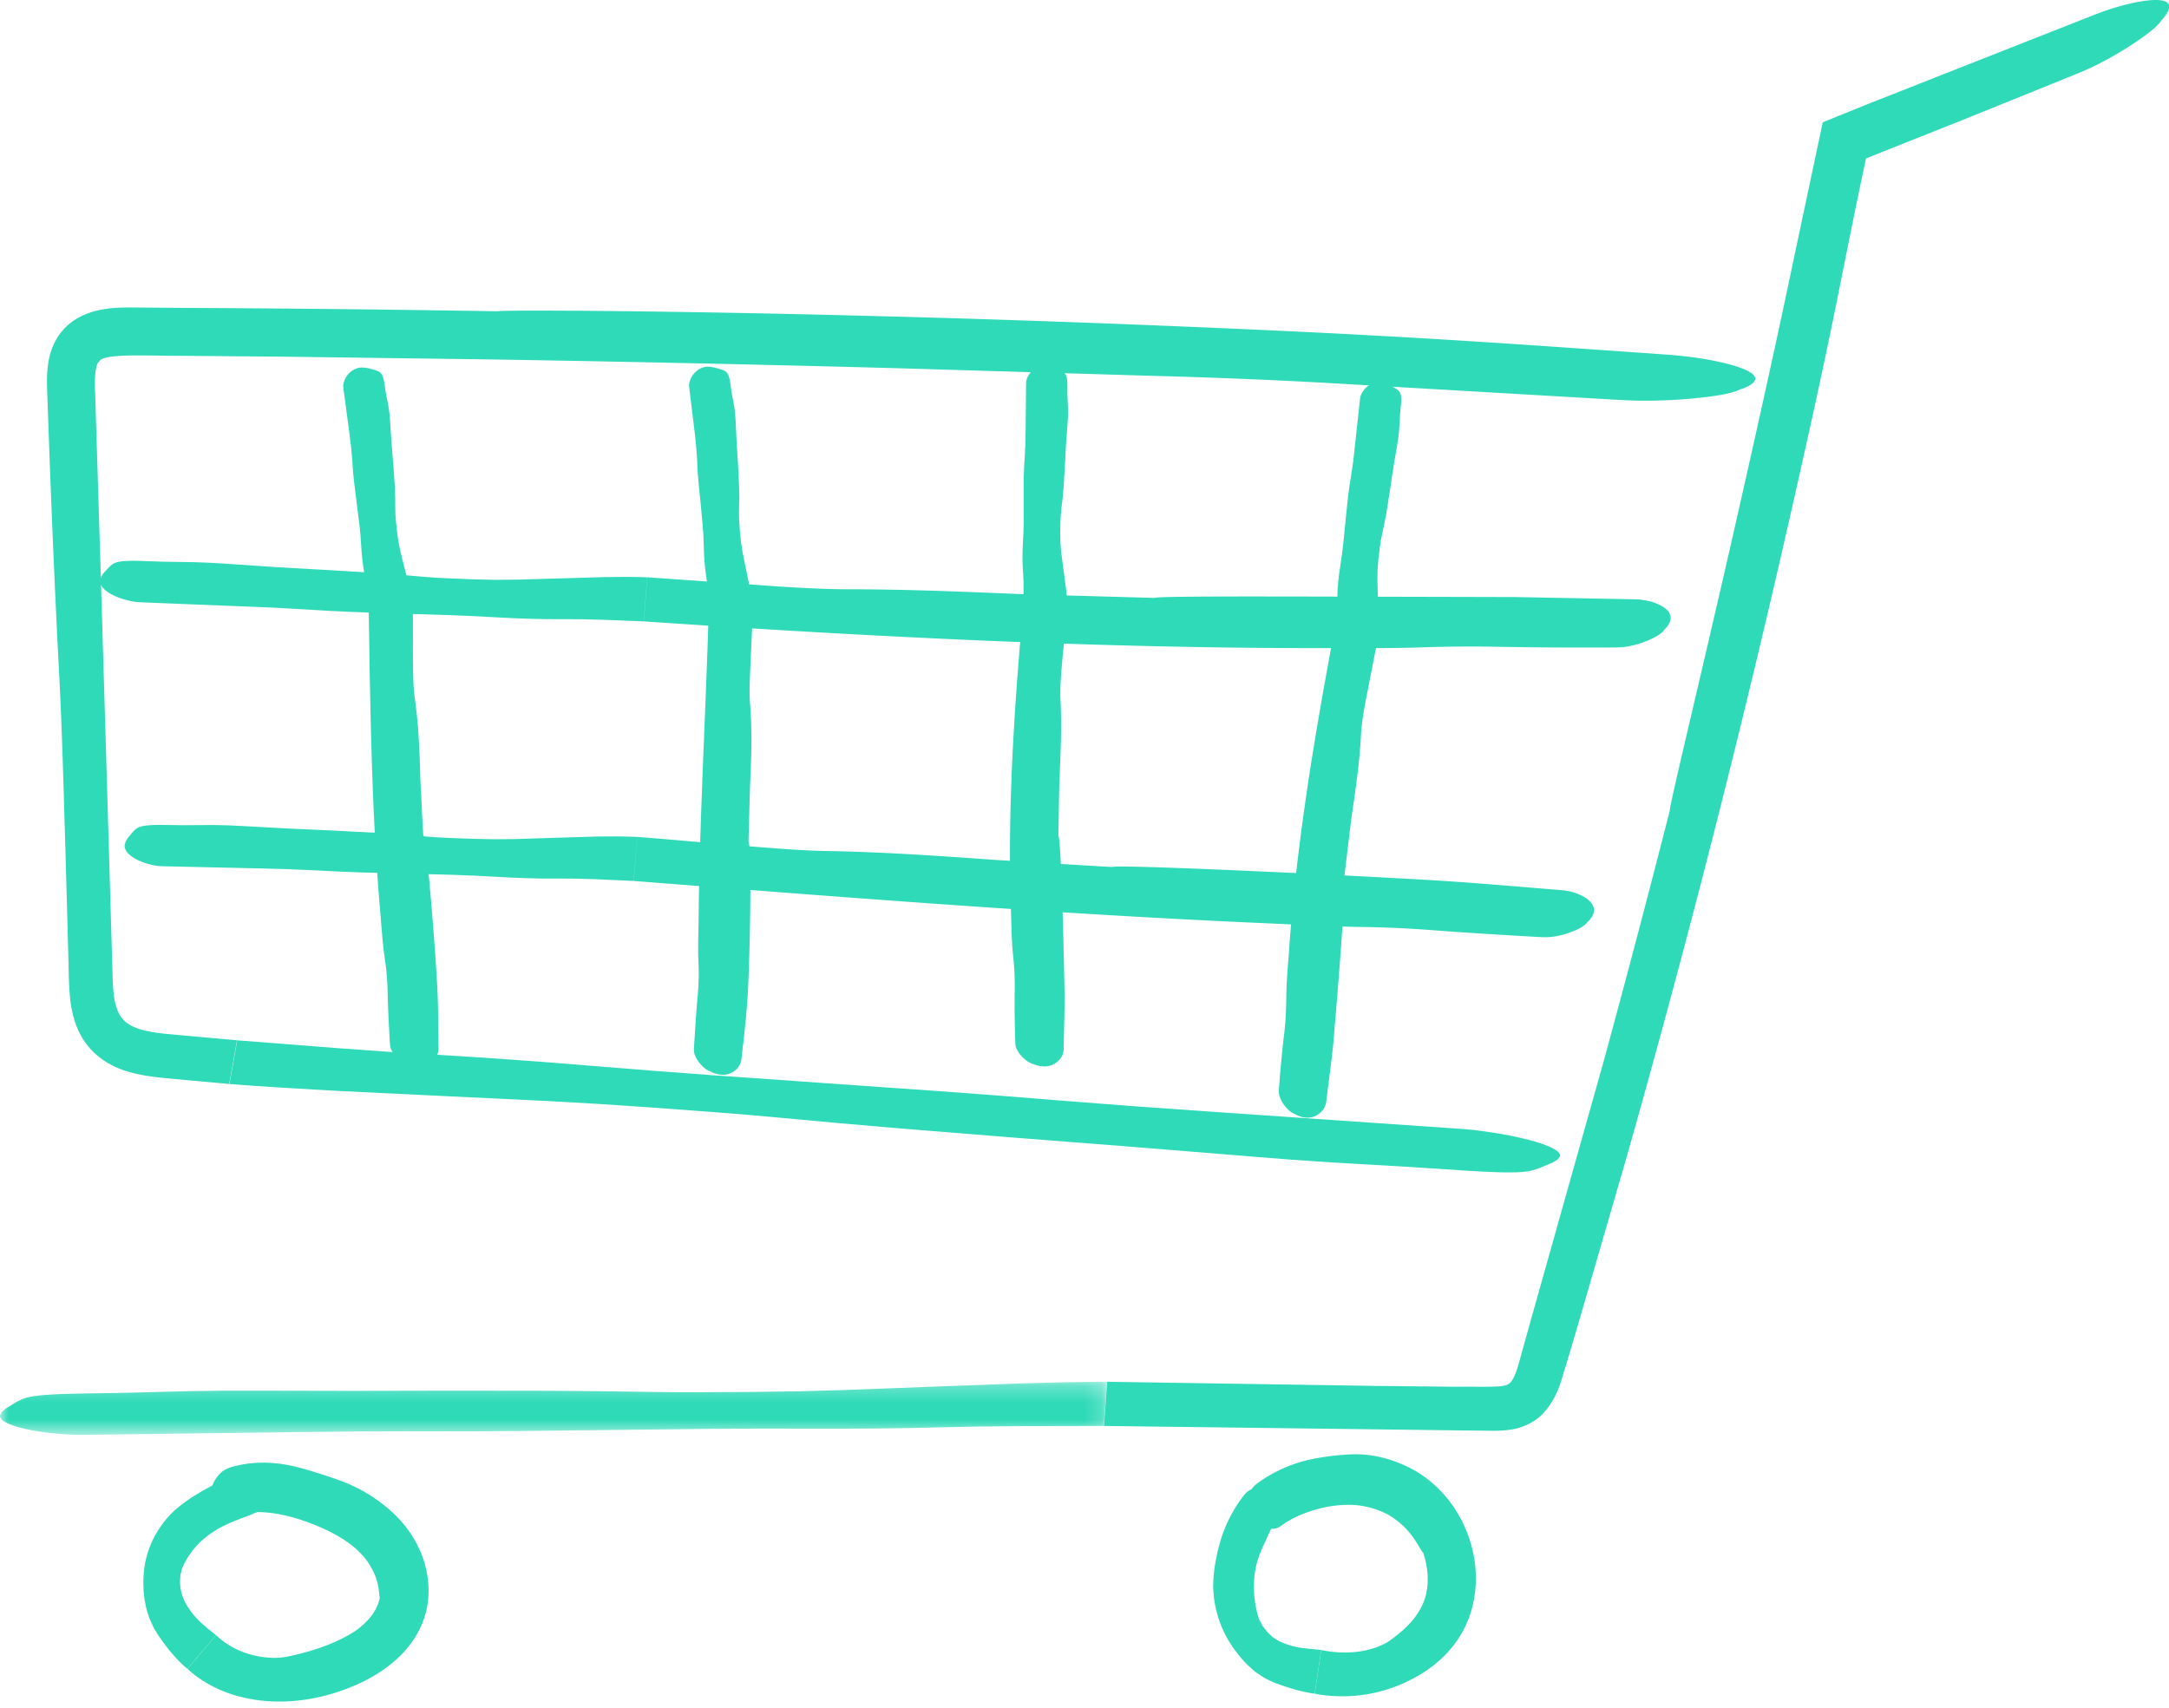
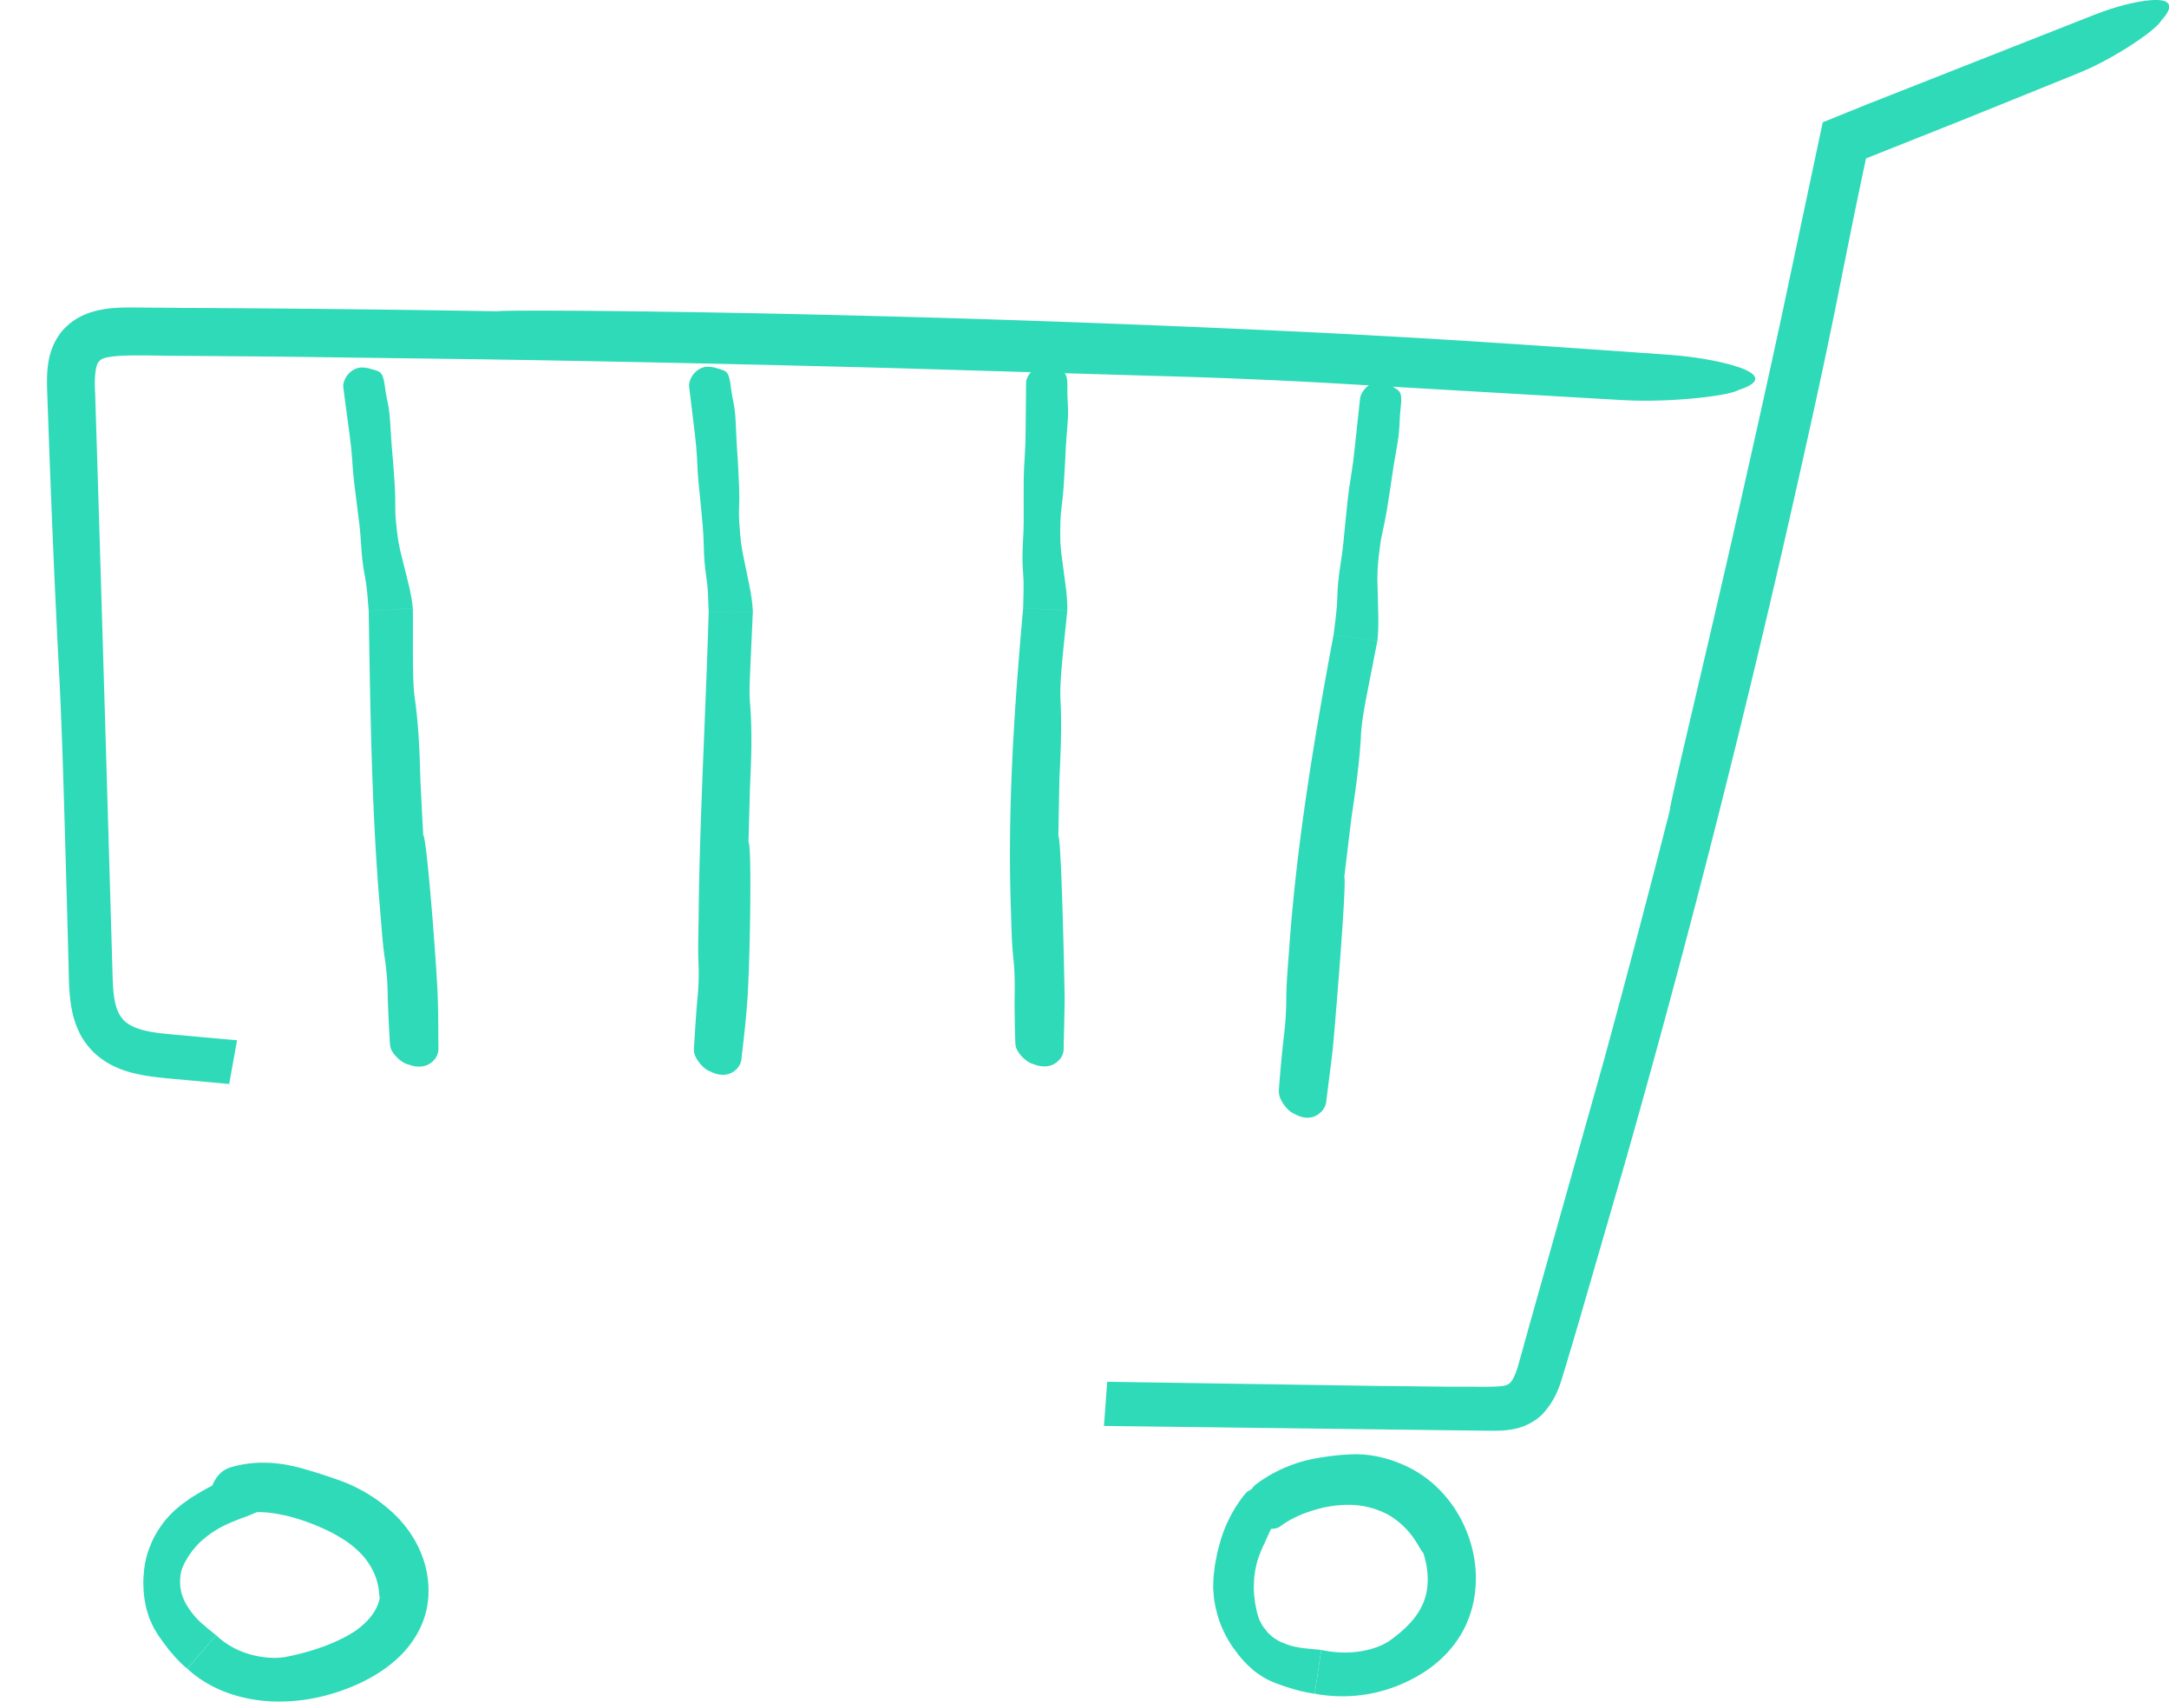
<svg xmlns="http://www.w3.org/2000/svg" xmlns:xlink="http://www.w3.org/1999/xlink" width="127" height="100">
  <defs>
-     <path id="a" d="M0 .273h64.82V3.38H0z" />
-   </defs>
+     </defs>
  <g fill="none" fill-rule="evenodd">
    <path d="M93.958 61.938l-2.892 10.28-1.446 5.14-.71 2.55c-.11.38-.23.698-.348.888-.132.197-.173.234-.313.298-.222.112-.824.12-1.527.117l-2.031-.004c-1.355-.015-2.714-.03-4.065-.043L64.83 80.92l-.191 2.587 19.976.25 2.504.03c.418.003.914.018 1.497-.094.57-.095 1.288-.428 1.746-.928.914-1.014 1.066-2.031 1.322-2.783l.714-2.404 2.795-9.642a726.187 726.187 0 0 0 9.867-38.786c.922-4.083 1.835-8.19 2.64-12.265l.85-4.223.437-2.104.224-1.052c.053-.247.042-.186.048-.206l.012-.03.016-.004 5.622-2.237 6.183-2.5c.392-.157.789-.32 1.167-.488 1.796-.811 3.989-2.292 4.273-2.82.81-.87.676-1.416-1.05-1.157-.77.115-1.74.365-2.93.833l-13.135 5.176c-.762.307-1.658.67-2.69 1.088-.622 2.926-1.482 6.987-2.427 11.443-.9 4.178-1.916 8.717-2.875 12.934-1.921 8.432-3.66 15.56-3.657 15.934a888.67 888.67 0 0 1-3.811 14.465" fill="#2FDAB8" />
    <g transform="translate(0 80.648)">
      <mask id="b" fill="#fff">
        <use xlink:href="#a" />
      </mask>
-       <path d="M5.24 3.377l12.208-.158 3.482-.037 3.484-.01c1.016 0 2.01.002 2.988.003l2.887-.017 5.603-.063 5.604-.063 2.887-.016 2.987.003c.58 0 1.208 0 1.859.002l1.998-.012 1.99-.027a688.39 688.39 0 0 0 1.833-.042l2.32-.047 2.466-.024 4.793-.01.19-2.586-1.287.01-1.288.02-2.58.067-5.16.193-5.162.196-2.58.07-2.575.036-3.136.02-1.568-.001-1.558-.02L35.05.823 32.177.8l-5.75-.007-5.745.012-5.746-.012-1.924.002-1.923.026-3.815.098c-.792.014-1.852.03-2.877.049l-.752.02-.701.035-.321.023-.298.026-.27.033-.236.038-.154.032-.136.035-.225.076-.332.164-.634.389-.225.198L0 2.239l.005.103.044.084.076.083.11.083.142.08.17.08.203.077.228.074.257.072.282.067.307.064.33.058.355.053.375.048.394.04.414.035.433.027.274.01.28.004.562-.004z" fill="#2FDAB8" mask="url(#b)" />
    </g>
    <path d="M83.49 93.406c-.284 1.098-1.046 1.9-2.093 2.655-.396.281-.858.448-1.318.561-.907.222-1.861.186-2.716.007l-.384 2.558a8.737 8.737 0 0 0 4.832-.458c1.513-.602 3.032-1.629 3.917-3.348.867-1.703.865-3.677.272-5.363-.585-1.69-1.803-3.233-3.501-4.08-1.036-.516-2.187-.804-3.294-.77-.79.026-1.546.122-2.305.265a8.295 8.295 0 0 0-3.201 1.378c-.091.066-.184.132-.263.21-.387.383-.483 1.25-.26 1.582.188.525.627.867 1.152.921.23.021.45-.006.64-.139.68-.513 1.493-.827 2.294-1.04a6.83 6.83 0 0 1 1.799-.217 4.903 4.903 0 0 1 2.245.591 4.676 4.676 0 0 1 1.482 1.38c.317.465.474.815.54.826.28.82.35 1.704.163 2.481" fill="#2FDAB8" />
    <path d="M72.847 87.555a8.052 8.052 0 0 0-1.414 2.779c-.075.285-.16.567-.204.859a6.52 6.52 0 0 0-.14.872c-.043.255-.04.51-.053.76-.012.248.028.498.042.744.064.487.18.958.34 1.416.166.457.385.895.656 1.315.133.215.295.412.445.615.16.199.336.392.52.582.113.1.234.21.36.325.13.115.28.202.42.303.142.097.291.18.444.255.15.067.29.144.428.189.177.062.36.135.552.195l.584.18c.394.113.793.192 1.15.244l.384-2.56-.21-.026-.213-.017-.424-.044a5.638 5.638 0 0 1-.849-.143 4.672 4.672 0 0 1-.81-.308c-.118-.081-.25-.15-.364-.24-.1-.103-.219-.192-.31-.303-.097-.145-.229-.266-.306-.428l-.125-.232c-.043-.076-.056-.168-.087-.25a2.621 2.621 0 0 1-.114-.476 2.575 2.575 0 0 1-.08-.484 4.4 4.4 0 0 1-.045-.996c.008-.337.057-.677.133-1.012.081-.333.196-.66.338-.972a2.4 2.4 0 0 1 .145-.313l.138-.317c.1-.205.18-.428.303-.622.076-.122.177-.288.297-.43l.077-.114.062-.118.027-.056.021-.056.016-.055.007-.057v-.043l-.005-.043-.019-.084-.059-.167-.155-.383-.09-.184-.108-.174-.064-.08-.06-.058-.066-.054-.073-.046-.076-.041-.082-.034-.087-.026-.09-.02-.095-.01-.098-.004-.1.006-.104.013-.105.022-.104.032-.1.046-.098.055-.097.064-.057.046-.052.05-.097.113zm-52.063 7.97c-1.156.75-2.632 1.228-4.022 1.502-.532.102-1.085.067-1.6-.023-1.004-.174-1.902-.647-2.51-1.246l-1.678 1.97c1.368 1.266 3.2 1.839 4.989 1.913 1.8.064 3.564-.34 5.19-1.107.818-.396 1.624-.902 2.34-1.626.71-.713 1.32-1.704 1.523-2.844.38-2.304-.721-4.367-2.205-5.645a9.108 9.108 0 0 0-2.997-1.748 32.779 32.779 0 0 0-2.248-.712c-1.173-.31-2.498-.454-3.921-.069a1.745 1.745 0 0 0-.394.144c-.633.295-1.047 1.247-.863 1.62.079.58.518.938 1.009 1.072.226.066.426.09.62.02.716-.281 1.627-.22 2.54-.024.826.149 3.18.895 4.42 2.108.622.58.977 1.294 1.11 1.817.138.525.105.855.152.892-.117.746-.665 1.436-1.455 1.986" fill="#2FDAB8" />
    <path d="M15.406 85.847c-.97.294-1.95.63-2.907 1.12a11.55 11.55 0 0 0-.814.445c-.27.164-.542.32-.8.519-.234.157-.45.34-.66.522a7.607 7.607 0 0 0-.571.604c-.335.44-.636.903-.832 1.412a5.089 5.089 0 0 0-.396 1.606 4.929 4.929 0 0 0-.026.84c.005.283.034.568.082.853.034.16.06.34.11.517.057.178.109.36.175.535l.232.506c.093.152.18.299.262.435.118.165.243.339.37.519.14.175.266.36.42.524.289.346.604.672.92.922l1.68-1.968-.173-.132-.17-.141c-.124-.083-.228-.192-.345-.29a4.418 4.418 0 0 1-.66-.665 4.338 4.338 0 0 1-.52-.804c-.064-.146-.11-.296-.164-.447-.02-.154-.067-.31-.068-.463-.016-.19 0-.375.014-.561.01-.092.04-.18.058-.27.02-.09.054-.173.094-.255.058-.154.148-.302.237-.45.074-.153.19-.283.28-.425.217-.267.438-.534.73-.756.273-.237.59-.446.93-.638a9.162 9.162 0 0 1 1.095-.487c.124-.053.257-.098.388-.144l.388-.156c.255-.116.519-.223.786-.33l.619-.203.163-.06.148-.068.067-.038.06-.042.054-.044.046-.05.028-.037.023-.041.035-.085.04-.177.064-.411.012-.205-.016-.203-.022-.1-.028-.08-.035-.078-.043-.075-.05-.072-.056-.07-.064-.065-.07-.062-.074-.056-.081-.051-.087-.047-.091-.04-.096-.033-.1-.026-.104-.02-.106-.01-.11-.003-.068.005-.068.012-.135.038zm-4.304-67.813l-3.22-.027c-.543-.003-1.16-.007-1.839.108-.666.114-1.483.367-2.159 1.011-.688.638-.992 1.554-1.074 2.246-.094.713-.052 1.323-.037 1.844l.115 3.214c.16 4.286.342 8.57.566 12.852.17 3.216.258 6.506.355 9.754l.133 4.75.062 2.374c.032.79.006 1.556.128 2.535.068.481.177 1.001.408 1.542a4.194 4.194 0 0 0 1.08 1.512c.981.858 2.086 1.102 2.976 1.256.922.14 1.656.18 2.457.261l2.366.215.46-2.558-2.985-.27c-1.002-.096-2.005-.148-2.754-.397-.775-.262-1.143-.63-1.352-1.36-.209-.72-.185-1.72-.224-2.73l-.352-12.029-.36-12.047-.186-6.027-.094-3.013c-.068-1.023.045-1.765.234-1.873.212-.509 2.863-.33 4.744-.34l6.02.051 12.024.16c8.01.128 15.997.303 23.95.516l15.044.45c3.555.093 7.058.238 10.601.44l15.996.93c.508.03 1.021.061 1.52.075 2.366.068 5.506-.27 6.087-.618 1.327-.418 1.463-.967-.546-1.506-.898-.24-2.082-.45-3.618-.565-5.646-.397-11.3-.802-16.963-1.108-5.472-.31-18.115-.87-29.512-1.154-11.397-.306-21.544-.37-22.015-.279-6.01-.098-12.023-.166-18.036-.195" fill="#2FDAB8" />
-     <path d="M85.138 66.082l-14.647-1.008-4.178-.296-4.177-.323-3.583-.288-3.463-.259-6.723-.472-6.724-.473-3.462-.26-3.582-.288-2.23-.18-2.396-.178-2.388-.164-2.2-.134-2.789-.173-2.956-.213c-1.992-.155-3.982-.312-5.749-.449l-.458 2.56 1.546.112 1.547.102 3.1.181 6.21.302 6.208.297 3.1.177 3.092.21 3.765.28 1.88.152 1.868.167 3.445.317 3.446.298 6.894.555 6.895.538 6.893.561 2.308.182 2.31.158 4.583.266 3.455.227.903.05.844.034.388.008.36.001.323-.006.287-.015.188-.018.164-.02.275-.056.41-.132.79-.327.283-.177.15-.19v-.103l-.046-.088-.086-.09-.126-.093-.164-.095-.2-.096-.236-.095-.27-.097-.302-.095-.335-.095-.363-.09-.392-.09-.42-.088-.447-.083-.47-.079-.494-.073-.516-.069-.328-.037-.335-.03-.675-.05z" fill="#2FDAB8" />
    <path d="M24.612 45.603c-.042-1.573-.1-3.146-.324-4.704-.085-.585-.09-1.19-.102-1.785-.023-1.163.005-2.33-.014-3.492l-2.583.16c.095 5.865.169 11.815.677 17.63.079.919.133 1.842.269 2.75.097.646.149 1.287.162 1.938.019.98.074 1.96.129 2.939.005.092.01.187.032.277.1.428.68.955 1.067 1.027.515.198 1.072.173 1.457-.231a.979.979 0 0 0 .289-.693c-.013-1.038-.004-2.08-.044-3.118-.077-2.007-.641-9.243-.845-9.4-.065-1.098-.115-2.198-.17-3.298m-4.502-22.84l.356 2.67.093.764.067.765c.015.224.03.443.046.657l.063.633.153 1.228c.05.405.102.81.155 1.226l.062.634.046.657.028.409.044.438.059.436.07.399c.029.16.058.332.087.507l.063.54.087 1.053 2.583-.16-.032-.282-.041-.282-.108-.562-.276-1.12-.28-1.12-.111-.56-.078-.564-.071-.688-.023-.344-.007-.345-.004-.635-.024-.633-.087-1.264-.106-1.263-.081-1.264-.033-.423-.056-.421-.161-.831-.094-.63-.035-.162-.044-.151-.028-.07-.032-.063-.036-.057-.042-.05-.034-.03-.037-.027-.08-.043-.17-.061-.398-.11-.201-.033-.203-.01-.102.01-.083.016-.082.024-.081.03-.078.037-.076.044-.074.05-.071.056-.066.063-.063.067-.057.073-.054.077-.047.082-.041.086-.034.09-.028.093-.02.098-.007.06.002.062.013.124zM43.919 45.96c.079-1.595.127-3.19-.003-4.782-.05-.598-.016-1.21.005-1.815l.16-3.54-2.588.041c-.169 5.909-.522 11.881-.586 17.75-.008.926-.048 1.857-.01 2.778a14.51 14.51 0 0 1-.048 1.956c-.094.982-.146 1.966-.212 2.95-.007.094-.014.188-.002.281.049.439.56 1.036.934 1.157.488.263 1.043.308 1.474-.051a.987.987 0 0 0 .371-.661c.115-1.046.247-2.094.322-3.145.177-2.03.3-9.396.089-9.57l.093-3.349zm-3.56-23.241l.327 2.693.08.77.054.77.03.663.05.64.125 1.239.116 1.24.044.639.025.663c.003.129.008.269.013.413l.028.443.042.44.055.406.068.513.039.546.039 1.065 2.588-.04-.02-.29-.027-.286-.083-.575-.232-1.146-.236-1.146-.091-.573-.061-.573-.05-.7-.014-.35.003-.35.016-.642-.01-.643-.06-1.283-.081-1.282-.062-1.283-.027-.43-.052-.426L42.84 23l-.09-.638-.033-.166-.044-.155-.027-.07-.031-.064-.036-.057-.041-.05-.034-.032-.038-.028-.08-.044-.168-.062-.397-.113-.2-.035-.203-.011-.103.009-.083.015-.082.024-.081.03-.078.038-.077.044-.075.05-.07.056-.067.062-.064.067-.057.074-.054.077-.048.082-.042.087-.035.09-.028.094-.021.098-.007.06v.063l.013.124zM62.03 45.661c.073-1.565.148-3.127.063-4.692-.03-.587.018-1.187.063-1.779.092-1.154.228-2.304.337-3.456l-2.586-.114c-.527 5.853-.923 11.823-.714 17.685.03.923.038 1.854.138 2.77.069.651.092 1.297.083 1.951-.016.985.002 1.97.033 2.953.003.094.006.19.024.28.089.432.655.976 1.039 1.057.509.211 1.066.2 1.462-.195a.969.969 0 0 0 .308-.683c.015-1.034.056-2.07.056-3.103-.032-1.998-.198-9.217-.368-9.387l.062-3.287zm-1.951-23.178l-.026 2.703-.013.771-.038.768-.04.66-.02.638-.004 1.24.003 1.24-.014.639-.034.659-.018.41-.007.443.009.44.025.407.028.513.003.544-.025 1.06 2.585.113-.001-.282-.012-.282-.047-.568-.15-1.137-.15-1.139-.046-.569-.01-.566.015-.688.017-.343.035-.343.074-.628.057-.628.077-1.26.064-1.258.094-1.258.024-.422.002-.424-.038-.841-.002-.633-.01-.166-.022-.156-.018-.073-.022-.067-.03-.061-.033-.055-.03-.037-.031-.03-.073-.055-.16-.085-.377-.168-.194-.063-.2-.039-.102-.006-.084.003-.085.012-.084.017-.083.026-.082.032-.08.04-.078.045-.074.052-.072.056-.068.063-.063.07-.06.073-.053.08-.046.085-.041.088-.035.093-.014.06-.008.063-.005.123zm19.047 25.435c.242-1.636.483-3.27.566-4.921.034-.62.145-1.245.252-1.862l.703-3.597-2.562-.371c-1.143 6.089-2.176 12.309-2.606 18.476-.07.972-.165 1.948-.165 2.918a18.287 18.287 0 0 1-.131 2.055 70.002 70.002 0 0 0-.293 3.1 1.722 1.722 0 0 0-.005.296c.04.463.541 1.095.915 1.223.483.278 1.038.326 1.475-.045.195-.165.346-.386.381-.681.128-1.084.283-2.167.397-3.252.19-2.101.81-9.697.657-9.894l.416-3.445zm.503-24.518l-.308 2.835-.09.808-.12.802c-.035.235-.072.463-.107.689l-.086.668-.135 1.3c-.041.43-.084.86-.127 1.3l-.08.669-.102.689-.063.429-.052.462-.038.462-.016.428-.029.543-.052.572-.139 1.108 2.563.371.028-.296.019-.298.012-.602-.028-1.209-.03-1.209.013-.602.05-.596.087-.72.053-.36.07-.355.14-.654.124-.654.207-1.314.195-1.319.224-1.312.069-.44.044-.444.05-.887.063-.666.008-.175-.007-.166-.01-.078-.014-.071-.022-.067-.028-.061-.026-.04-.03-.038-.066-.064-.15-.103-.358-.209-.188-.084-.195-.06-.1-.015-.085-.004-.085.005-.085.012-.087.018-.085.026-.084.035-.081.04-.08.047-.078.053-.075.06-.07.067-.066.073-.06.079-.056.084-.05.088-.043.095-.023.063-.013.063-.017.13z" fill="#2FDAB8" />
-     <path d="M58.2 50.354c-3.286-.238-6.573-.463-9.868-.518-1.236-.02-2.497-.123-3.742-.217-2.428-.184-4.851-.42-7.278-.608l-.213 2.58c12.24.95 24.655 1.937 36.878 2.47 1.93.086 3.867.198 5.784.226a65.9 65.9 0 0 1 4.075.184c2.047.156 4.097.277 6.148.396.196.01.393.023.585.018.912-.023 2.134-.503 2.366-.872.522-.472.587-1.027-.174-1.48-.341-.202-.792-.362-1.382-.408-2.166-.173-4.334-.368-6.506-.513-4.197-.281-19.394-1.013-19.763-.838-2.303-.133-4.606-.278-6.91-.42m-48.538.379l5.64.125 1.61.044 1.607.07 1.379.072 1.334.05 2.589.066c.857.023 1.713.046 2.589.068l1.333.05 1.379.072c.268.014.557.03.857.044l.923.035.919.02h.849l1.073.007 1.139.032c.766.037 1.532.072 2.212.102l.214-2.58-.595-.018-.596-.01-1.193.007-2.392.073-2.391.076-1.194.01-1.19-.023-1.45-.053-.722-.038-.718-.053-1.325-.11-1.325-.09-2.653-.139-2.652-.12-2.651-.145-.888-.043-.89-.019-1.764.012-1.33-.02-.348.005-.325.018-.15.014-.138.02-.126.027-.112.032-.073.029-.063.032-.108.07-.161.157-.311.373-.115.194-.061.199-.002.103.015.084.032.084.047.087.06.084.076.083.089.081.103.08.114.077.128.073.139.07.149.066.16.062.17.055.182.051.189.044.198.038.126.016.129.01.26.008zm50.546-15.924c-3.515-.144-7.025-.3-10.541-.3-1.32 0-2.667-.08-3.997-.158l-7.772-.543-.2 2.582c13.097.89 26.409 1.57 39.503 1.564 2.066 0 4.142.024 6.192-.048a84.683 84.683 0 0 1 4.364-.028c2.196.04 4.394.052 6.593.04.21 0 .42-.001.626-.017.972-.08 2.246-.633 2.468-1.016.526-.504.558-1.061-.284-1.467-.376-.18-.867-.312-1.498-.323l-6.963-.13-12.092-.03c-4.668-.007-8.822-.01-9.015.08l-7.384-.206zm-51.846.468l6.03.241 1.72.072 1.72.097 1.473.088 1.426.066 2.768.096 2.768.083 1.426.06 1.474.078.918.046.987.035.982.02.908.001 1.147.006 1.218.032 2.366.09.199-2.58-.634-.017-.635-.007-1.274.013-2.55.075-2.551.075-1.274.01-1.27-.03-1.546-.063-.773-.042-.766-.059-1.413-.118-1.414-.104-2.83-.17-2.83-.16-2.826-.193-.947-.057-.948-.037-1.883-.03-1.42-.05-.37-.004-.348.01-.16.012-.148.018-.134.022-.12.03-.078.027-.07.03-.115.068-.175.154-.34.366-.124.19-.07.198-.004.102.015.085.032.086.049.086.064.086.079.085.094.084.108.082.12.08.136.076.147.073.159.07.17.065.182.06.192.054.202.048.21.042.136.02.138.013.277.015z" fill="#2FDAB8" />
  </g>
</svg>